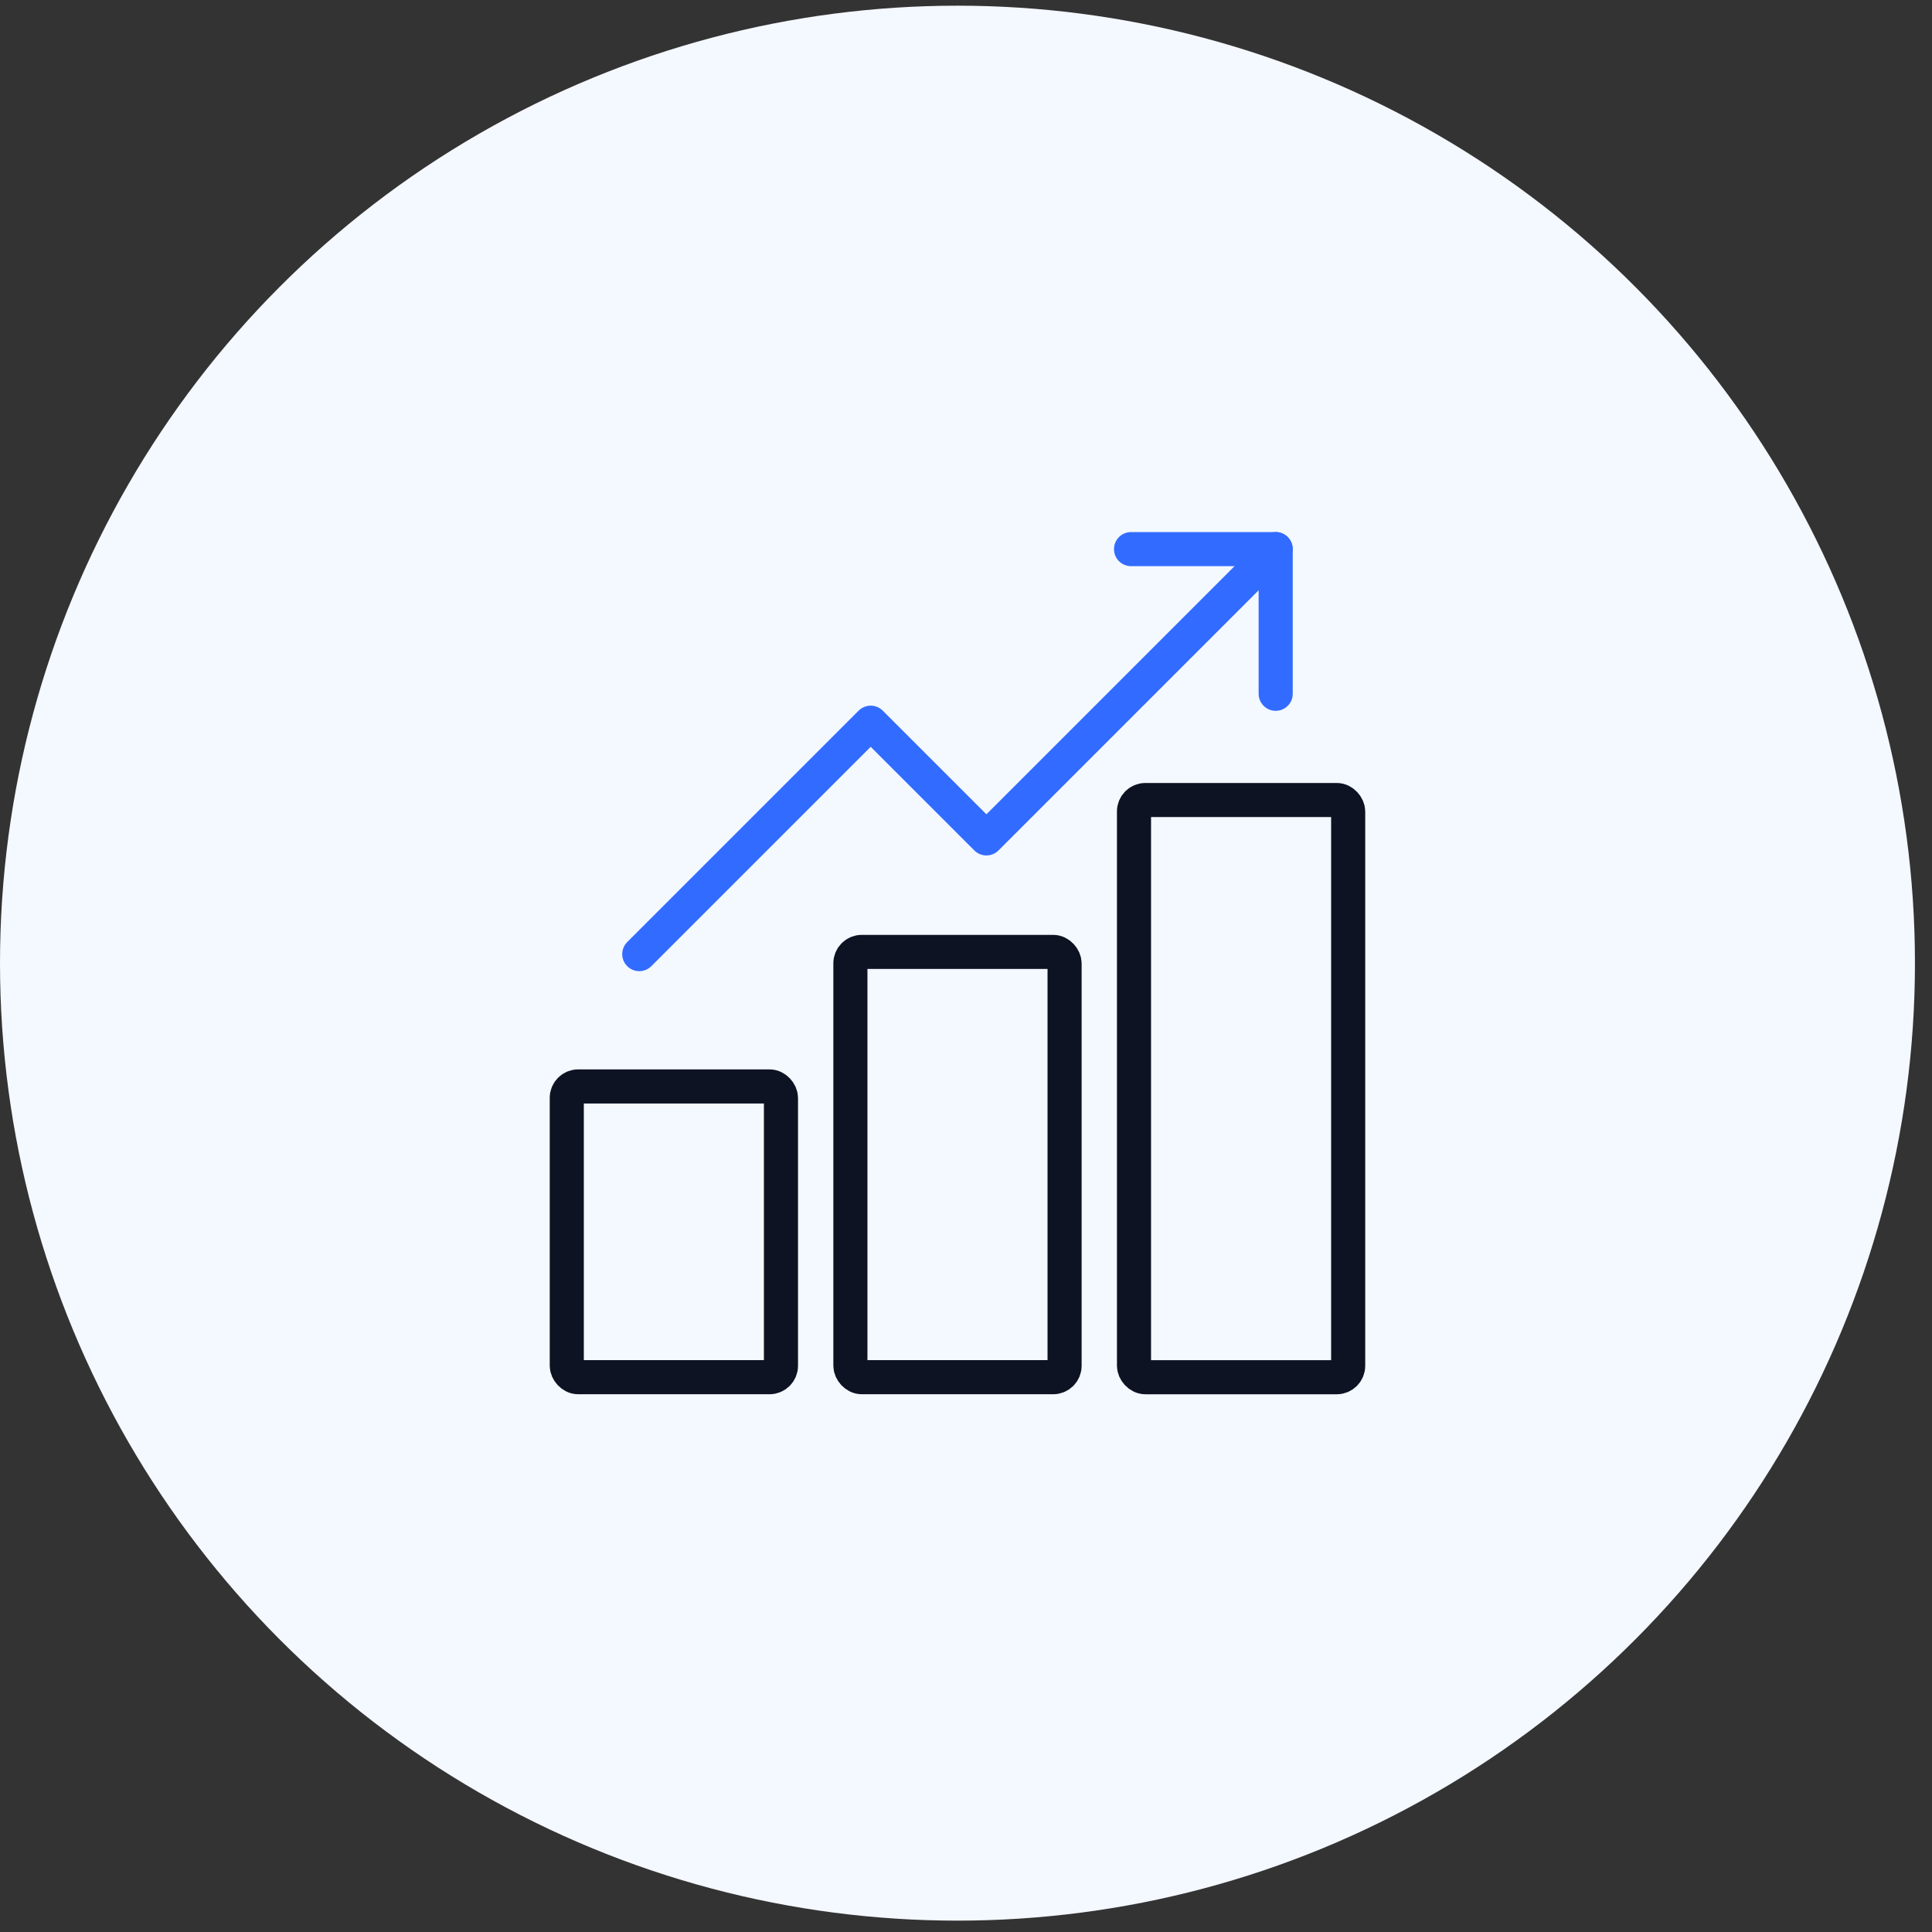
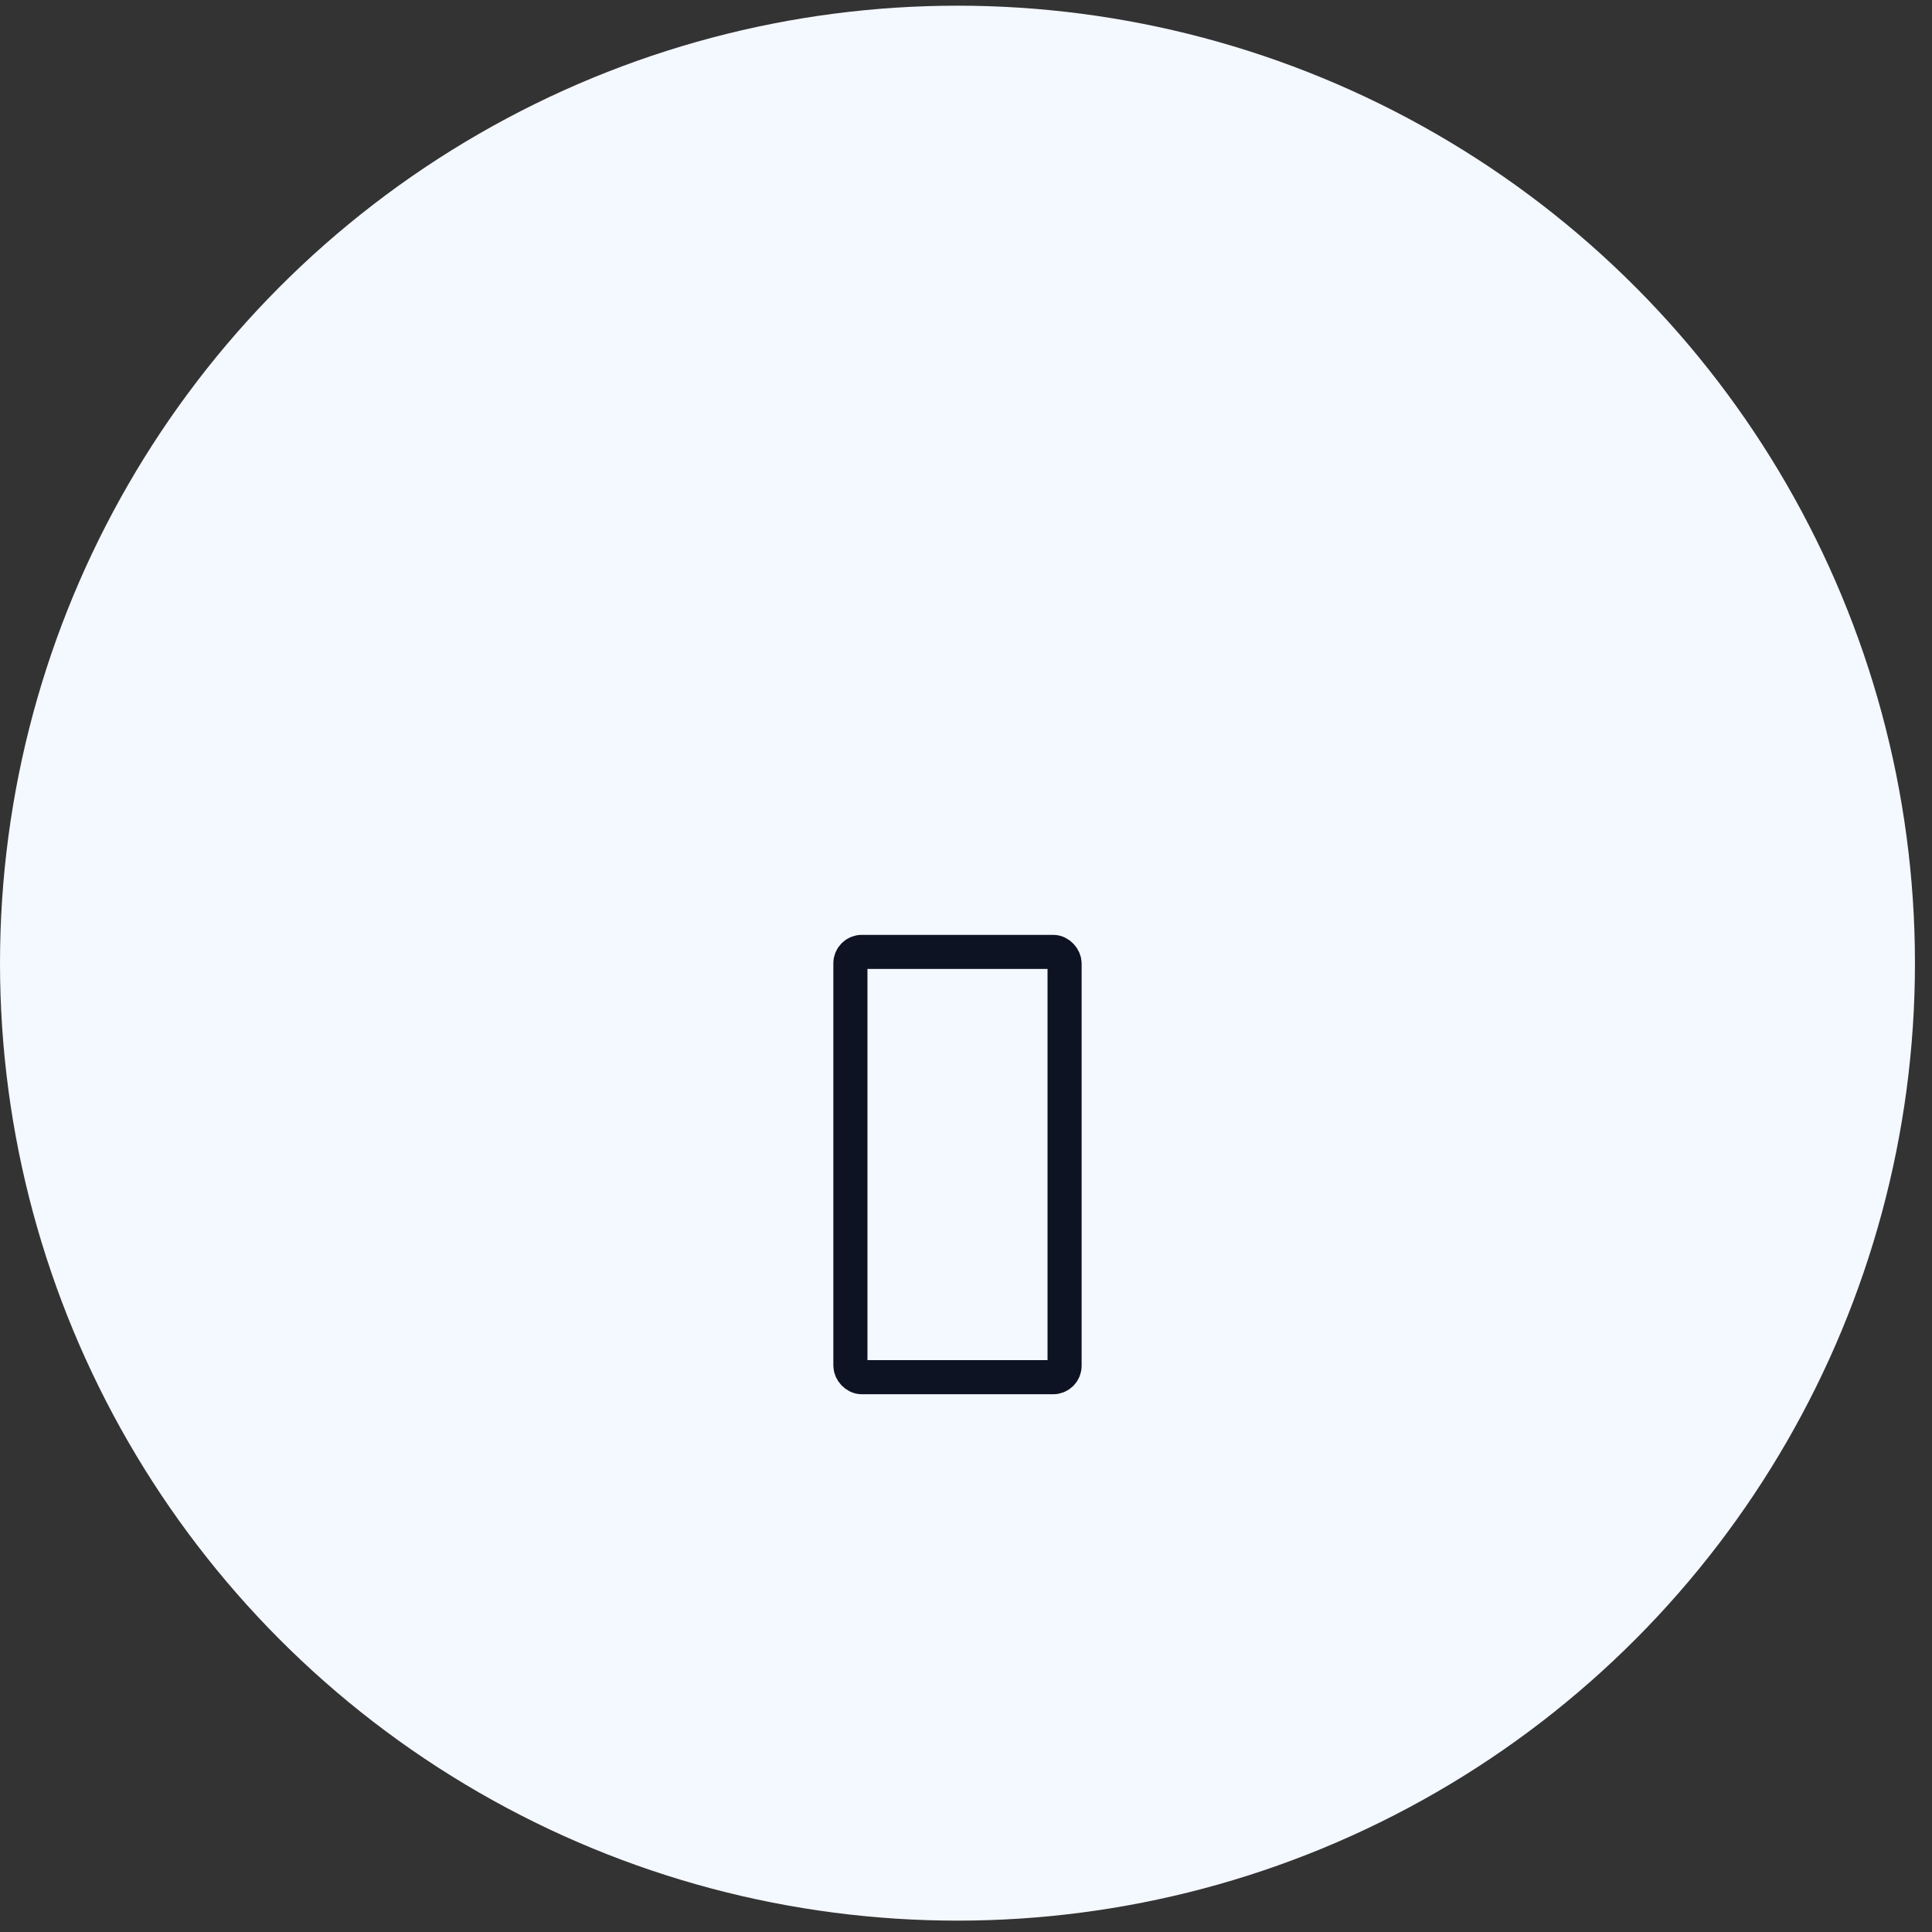
<svg xmlns="http://www.w3.org/2000/svg" width="85" height="85" viewBox="0 0 85 85" fill="none">
  <rect x="0" y="0" width="85" height="85" fill="#333333" stroke="none" />
  <circle cx="42.125" cy="42.375" r="42.125" fill="#F4F8FF" />
-   <rect x="24.936" y="47.799" width="9.423" height="12.792" rx="0.5" stroke="#0E1323" stroke-width="1.5" stroke-linejoin="round" />
  <rect x="37.414" y="41.88" width="9.423" height="18.711" rx="0.5" stroke="#0E1323" stroke-width="1.5" stroke-linejoin="round" />
-   <rect x="49.891" y="35.198" width="9.423" height="25.394" rx="0.5" stroke="#0E1323" stroke-width="1.5" stroke-linejoin="round" />
-   <path d="M56.125 24.159L43.398 36.886L38.307 31.796L28.125 41.977" stroke="#326BFF" stroke-width="1.5" stroke-linecap="round" stroke-linejoin="round" />
-   <path d="M56.125 30.523V24.159H49.761" stroke="#326BFF" stroke-width="1.5" stroke-linecap="round" stroke-linejoin="round" />
</svg>